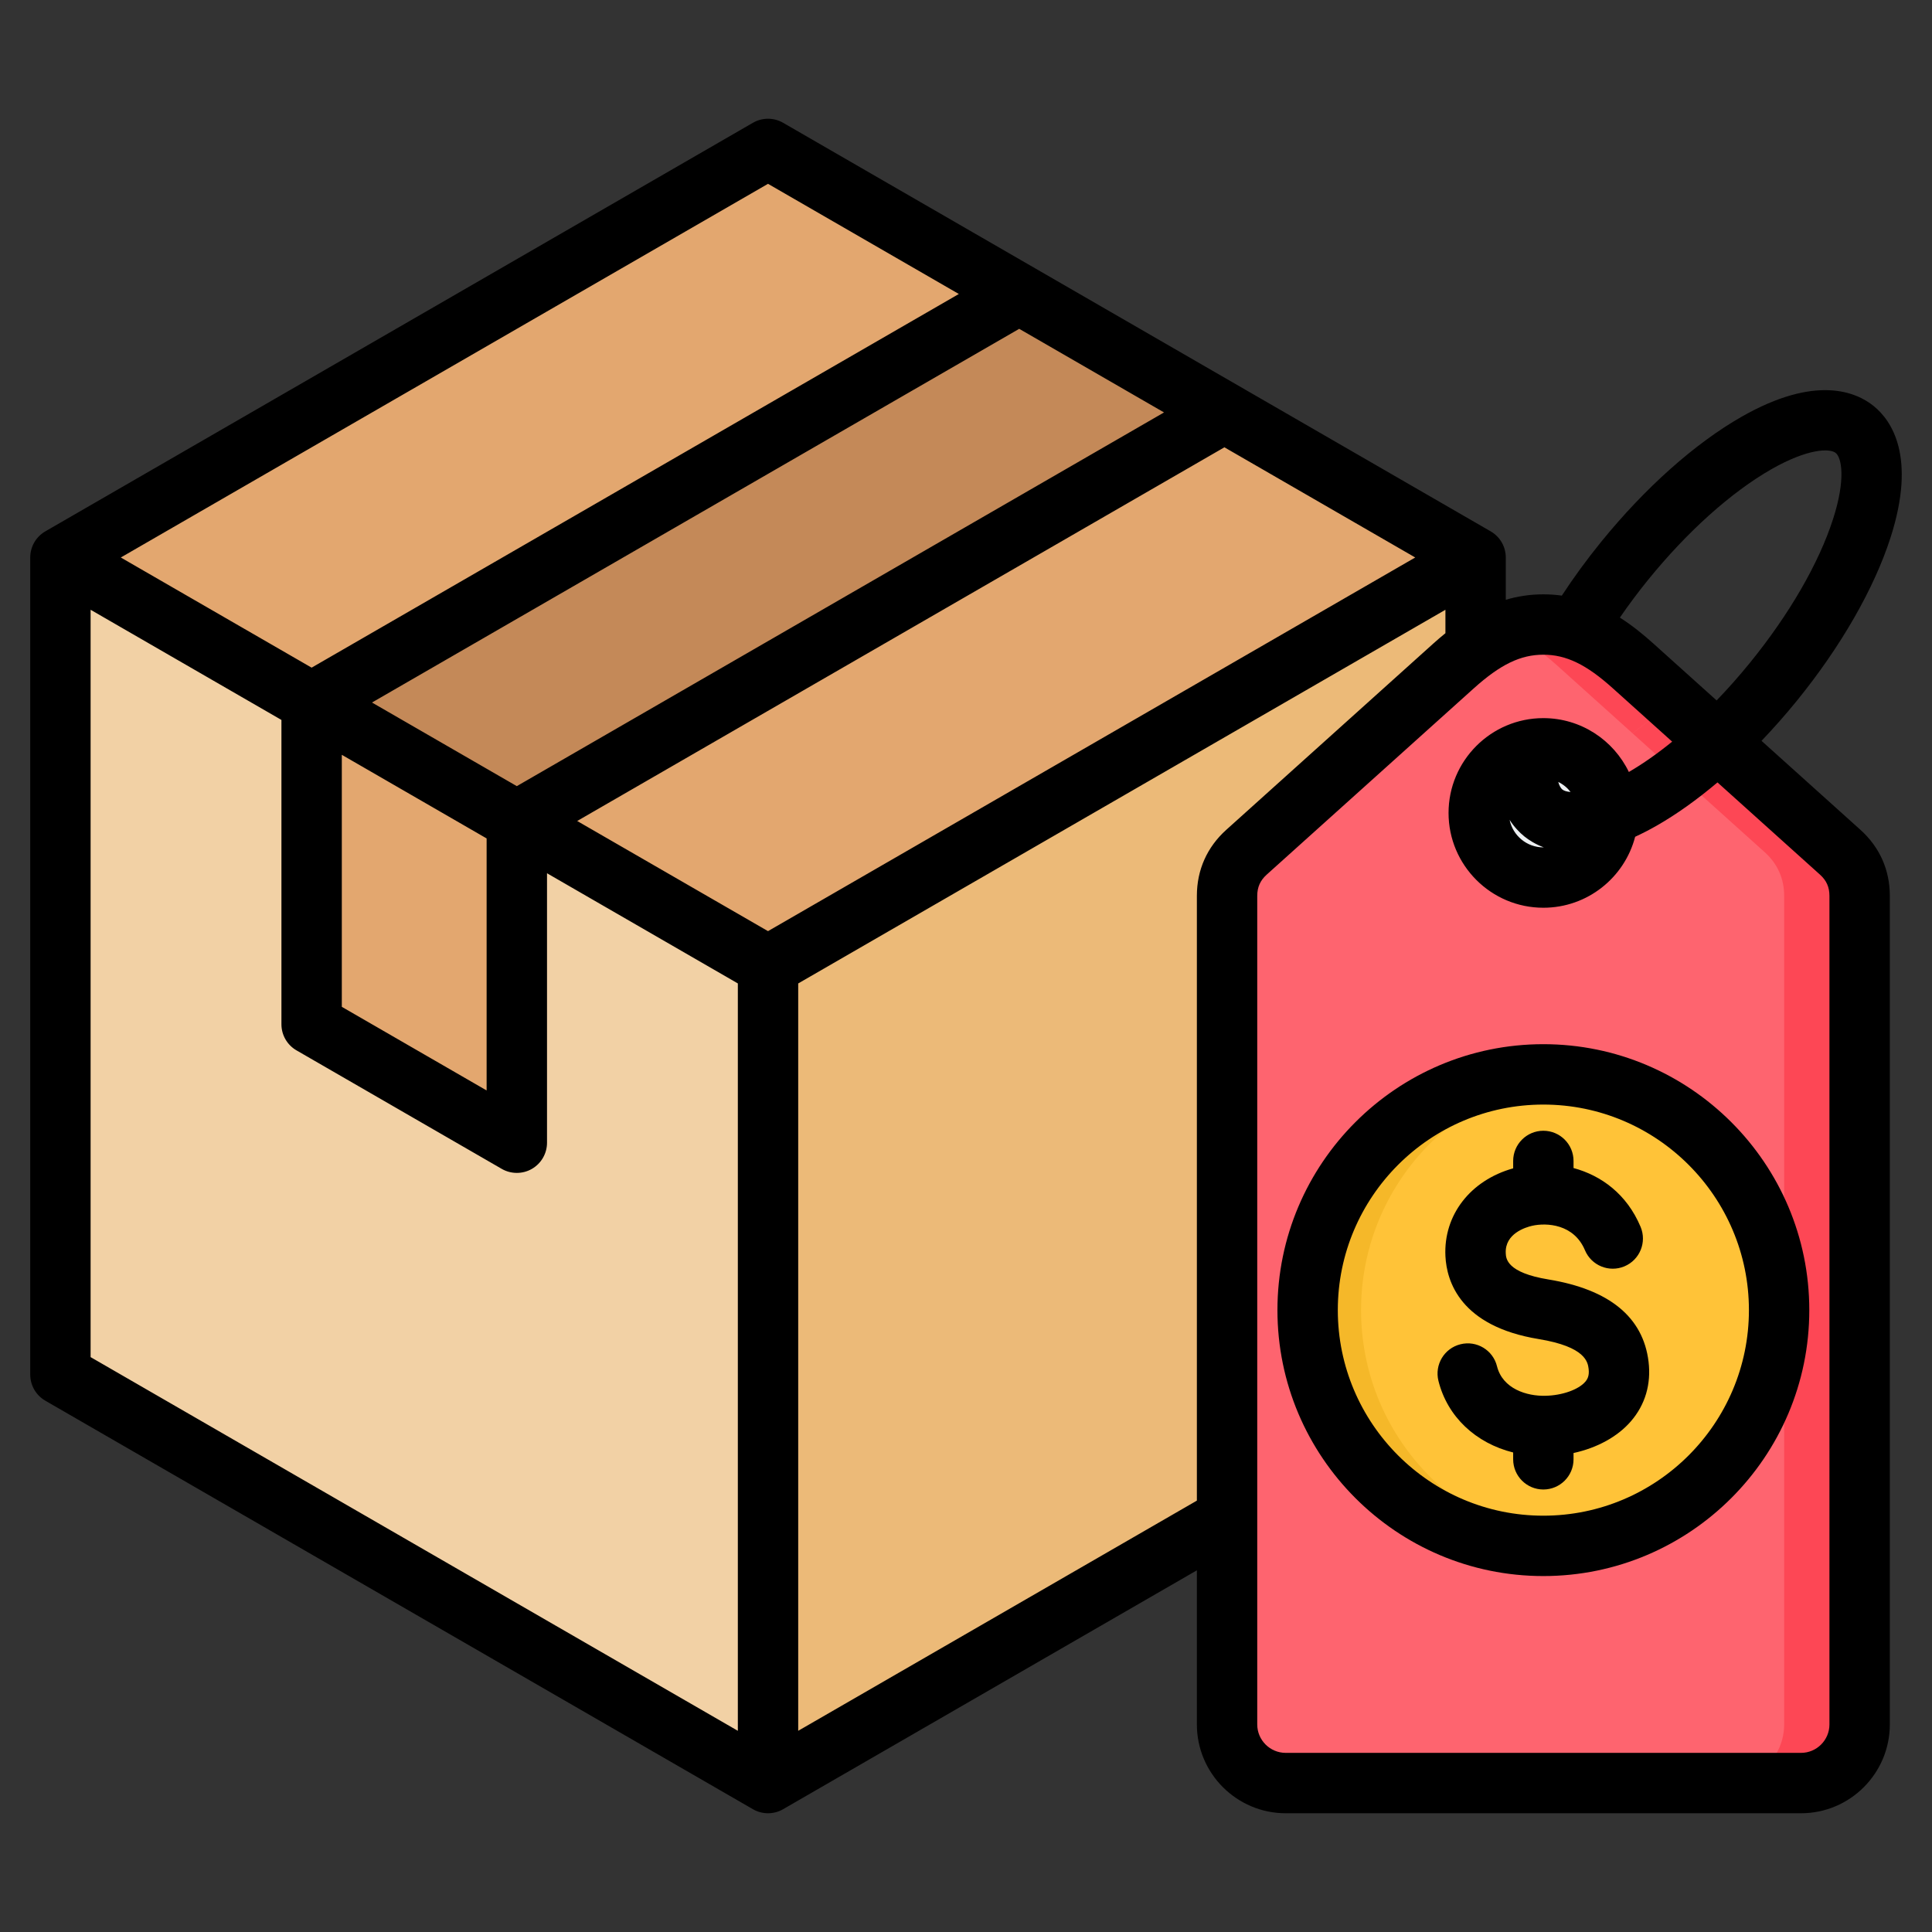
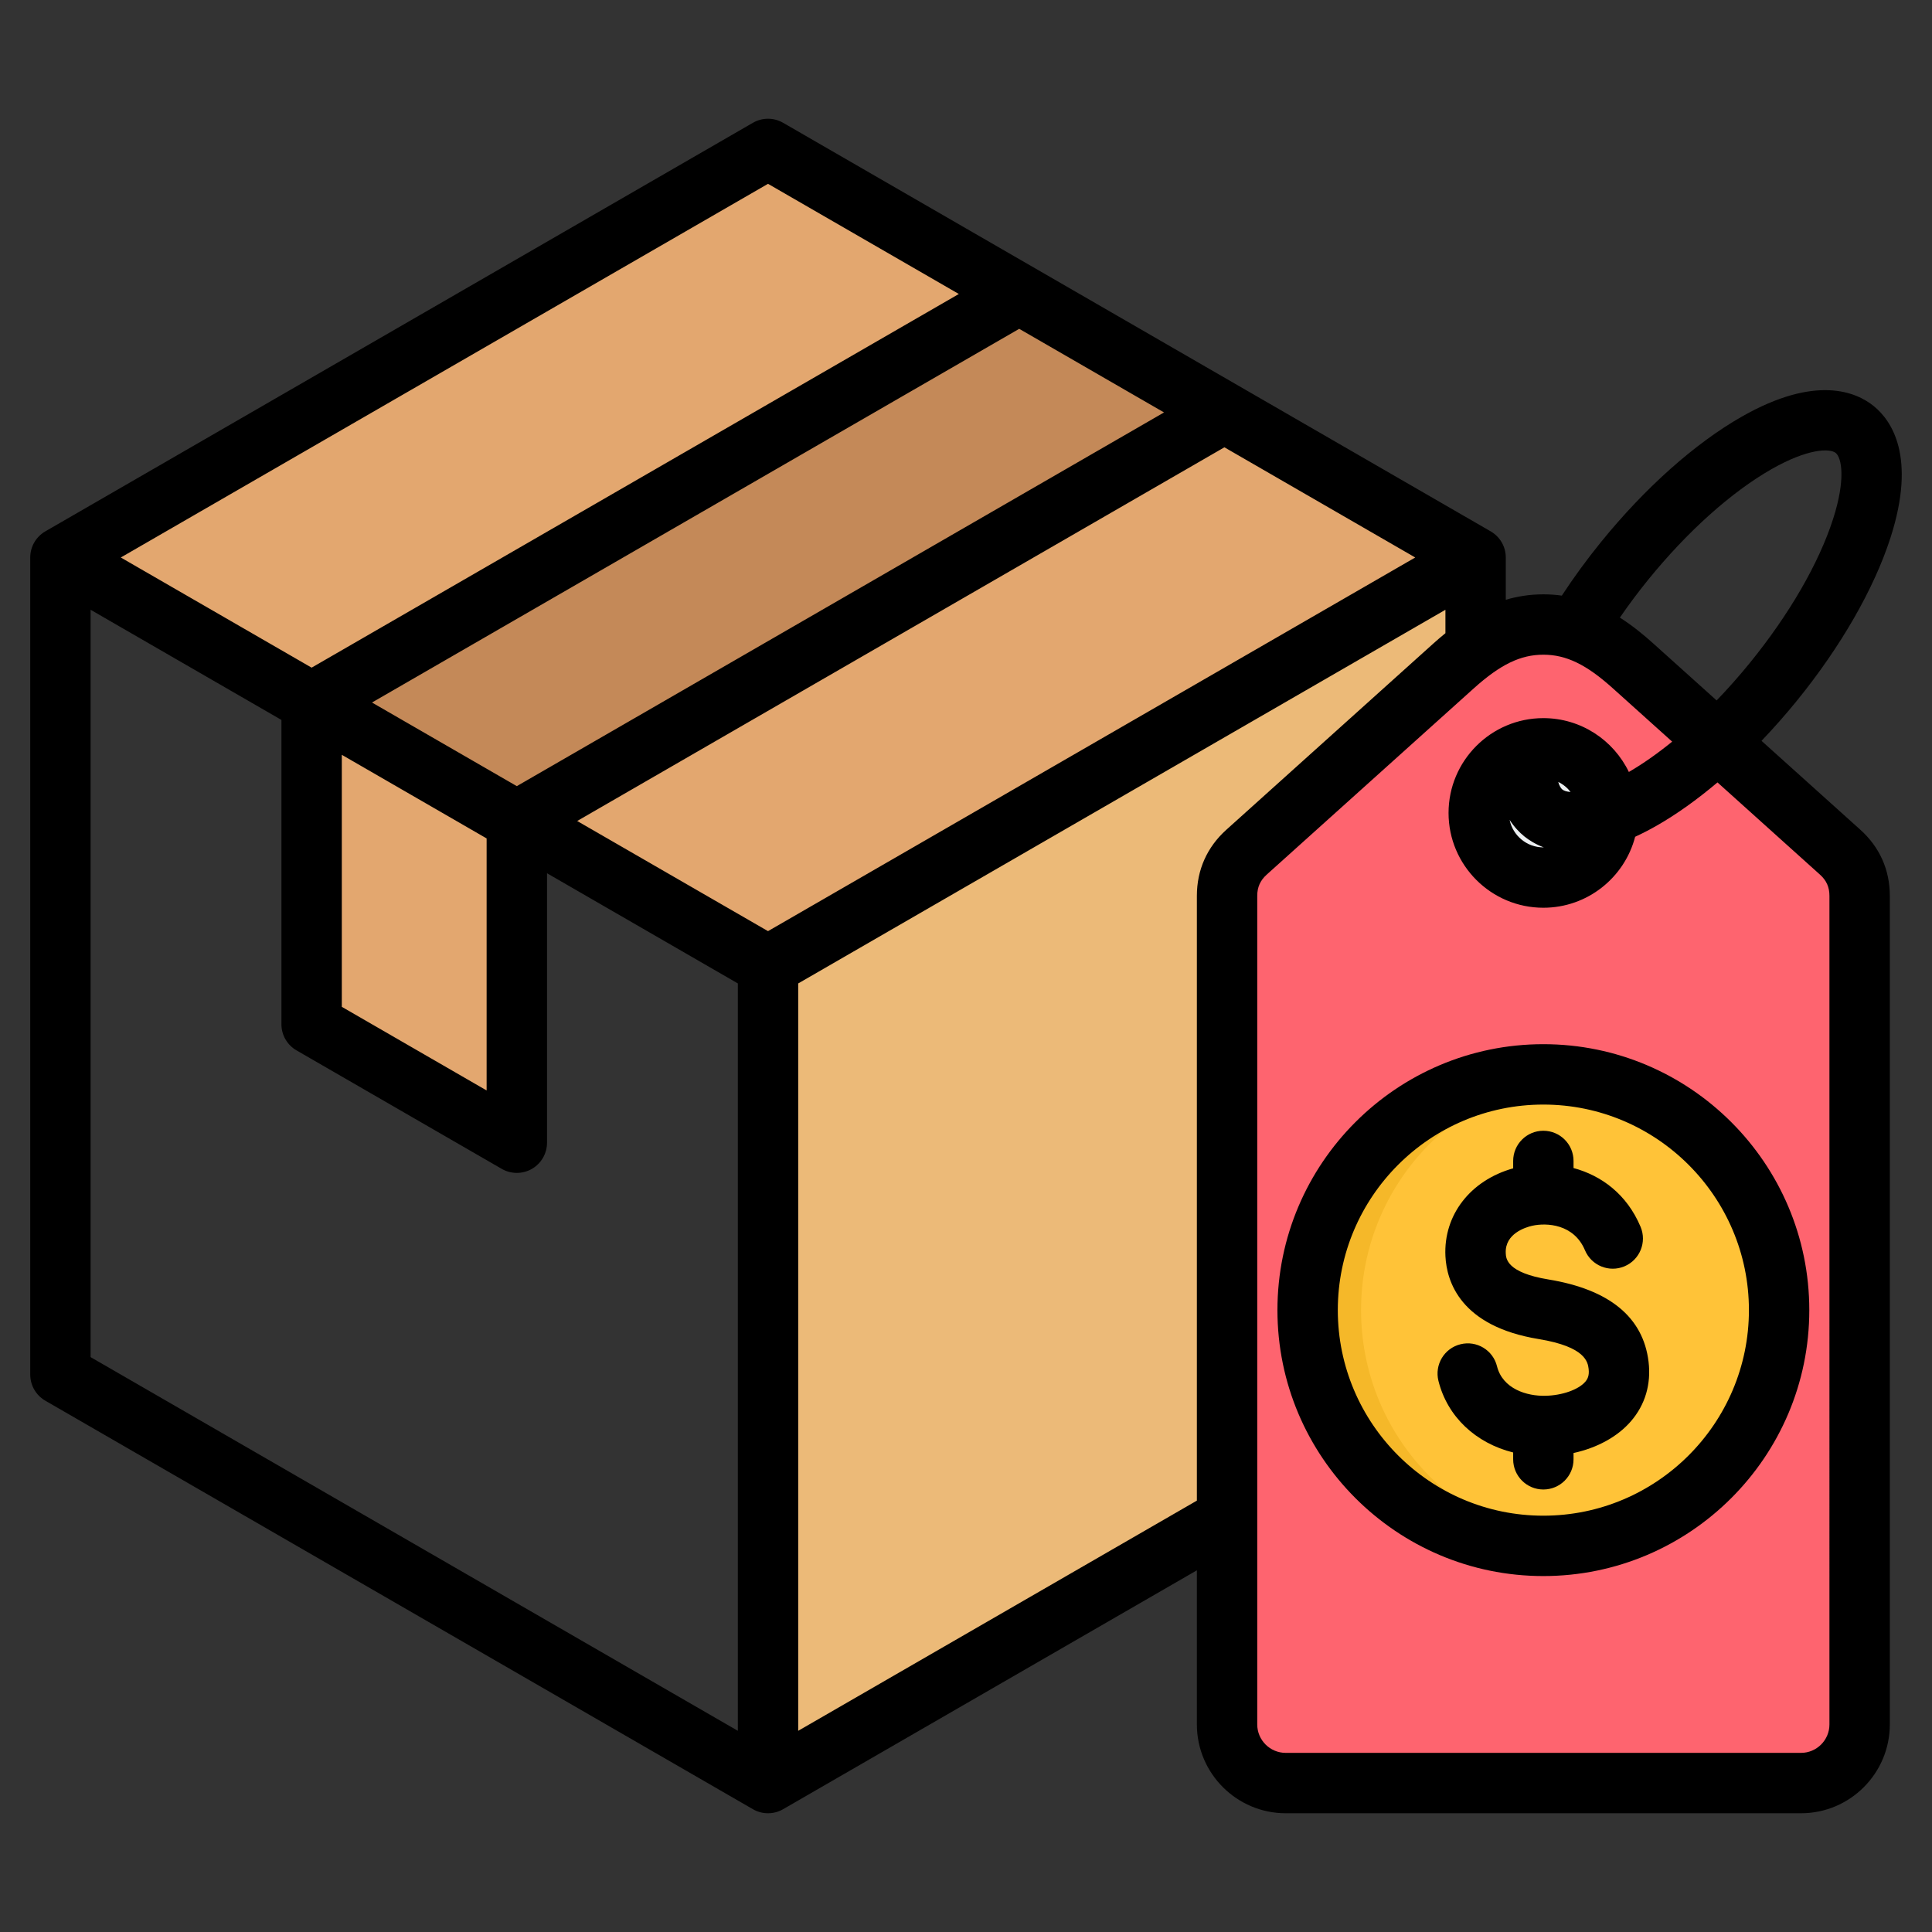
<svg xmlns="http://www.w3.org/2000/svg" viewBox="0 0 512 512">
  <rect x="0" y="0" width="512" height="512" fill="#333333" stroke="none" />
-   <path fill="#f2d1a5" fill-rule="evenodd" d="M211.721,44.205l171.134,98.804c5.211,3.008,8.193,8.174,8.193,14.19v197.608    c0,6.017-2.983,11.183-8.193,14.191l-171.134,98.804c-5.211,3.008-11.175,3.008-16.386,0L24.201,368.999    c-5.211-3.008-8.193-8.174-8.193-14.191V157.199c0-6.016,2.983-11.183,8.193-14.19l171.134-98.804    C200.546,41.197,206.51,41.197,211.721,44.205z" clip-rule="evenodd" />
  <path fill="#e3a76f" fill-rule="evenodd" d="M124.669,295.739l-33.897-19.571c-5.211-3.008-8.193-8.174-8.193-14.19v-75.805l54.38,31.397l0,71.075    c0,3.008-1.491,5.591-4.096,7.095C130.256,297.244,127.274,297.243,124.669,295.739z" clip-rule="evenodd" />
  <path fill="#e3a76f" fill-rule="evenodd" d="M211.72,44.205l171.134,98.804c2.605,1.505,4.654,3.548,6.051,5.967L203.528,256.004L18.15,148.976    c1.397-2.42,3.445-4.463,6.05-5.967l171.134-98.804C200.546,41.197,206.51,41.197,211.72,44.205z" clip-rule="evenodd" />
  <polygon fill="#c48958" fill-rule="evenodd" points="82.578 186.173 136.958 217.57 324.478 109.305 270.097 77.908" clip-rule="evenodd" />
  <path fill="#ecba78" fill-rule="evenodd" d="M388.905,148.976c1.397,2.42,2.143,5.215,2.143,8.223v197.609c0,6.017-2.983,11.183-8.193,14.191    L211.72,467.803c-2.605,1.504-5.399,2.256-8.193,2.256V256.004L388.905,148.976z" clip-rule="evenodd" />
  <path fill="#fe646f" fill-rule="evenodd" d="M492.821,237.404l0,219.582c0,8.563-6.984,15.547-15.547,15.548l-136.547,0    c-8.563,0-15.547-6.985-15.547-15.547l-0.001-219.583c0-4.57,1.752-8.503,5.149-11.559l54.889-49.374    c7.045-6.337,14.306-10.972,23.782-10.972c9.476,0,16.737,4.637,23.782,10.972l54.89,49.374    C491.068,228.901,492.821,232.835,492.821,237.404z" clip-rule="evenodd" />
-   <path fill="#fd4755" fill-rule="evenodd" d="M492.821,237.404l0,219.582c0,8.563-6.984,15.547-15.547,15.548h-20.001c8.563,0,15.547-6.985,15.547-15.548    l0-219.582c0-4.569-1.752-8.503-5.15-11.559l-54.889-49.374c-4.354-3.916-8.791-7.182-13.782-9.106    c3.085-1.189,6.381-1.866,10.001-1.866c9.476,0,16.737,4.637,23.782,10.972l54.89,49.374    C491.068,228.901,492.821,232.835,492.821,237.404z" clip-rule="evenodd" />
  <path fill="#eceff1" fill-rule="evenodd" d="M391.875,215.438c0-9.458,7.667-17.126,17.126-17.126s17.125,7.668,17.125,17.126    c0,9.458-7.667,17.126-17.125,17.126C399.542,232.564,391.875,224.896,391.875,215.438z" clip-rule="evenodd" />
-   <path fill="#d1d1d6" fill-rule="evenodd" d="M391.875,215.438c0-9.458,7.667-17.126,17.126-17.126c1.131,0,2.236,0.111,3.307,0.32    c-7.876,1.541-13.82,8.479-13.82,16.805c0,8.327,5.944,15.265,13.82,16.806c-1.07,0.209-2.176,0.32-3.307,0.32    C399.542,232.564,391.875,224.896,391.875,215.438z" clip-rule="evenodd" />
  <path fill="#fe646f" fill-rule="evenodd" d="M379.726,181.412l5.493-4.941c7.045-6.337,14.306-10.972,23.781-10.972c9.475,0,16.737,4.637,23.782,10.972    l10.649,9.579l-22.409,17.192c-3.092-3.048-7.336-4.929-12.021-4.929c-4.831,0-9.193,2.001-12.307,5.218L379.726,181.412z" clip-rule="evenodd" />
-   <path fill="#fd4755" fill-rule="evenodd" d="M398.999,167.365c3.085-1.189,6.381-1.866,10.001-1.866c9.475,0,16.737,4.637,23.782,10.972l10.649,9.579    l-10.795,8.281l-19.855-17.86C408.427,172.556,403.99,169.29,398.999,167.365z" clip-rule="evenodd" />
  <g>
    <circle cx="409.001" cy="347.196" r="62.476" fill="#ffc338" fill-rule="evenodd" clip-rule="evenodd" transform="rotate(-45.001 408.999 347.202)" />
    <path fill="#f5b829" fill-rule="evenodd" d="M409.001,284.72c2.396,0,4.76,0.14,7.086,0.402c-31.168,3.519-55.391,29.965-55.391,62.074    c0,32.108,24.223,58.555,55.391,62.074c-2.326,0.262-4.69,0.402-7.086,0.402c-34.505,0-62.476-27.972-62.476-62.476    C346.524,312.691,374.496,284.72,409.001,284.72z" clip-rule="evenodd" />
  </g>
  <path fill-rule="evenodd" d="M409.001,401.673c-30.03,0-54.468-24.443-54.468-54.482c0-30.03,24.438-54.468,54.468-54.468  c30.039,0,54.482,24.438,54.482,54.468C463.483,377.23,439.04,401.673,409.001,401.673L409.001,401.673z M409.001,276.719  c-38.86,0-70.467,31.611-70.467,70.472c0,38.869,31.607,70.481,70.467,70.481c38.86,0,70.481-31.611,70.481-70.481  C479.482,308.331,447.861,276.719,409.001,276.719L409.001,276.719z M436.884,360.86c-1.431-11.8-10.365-19.129-26.523-21.788  c-11.07-1.812-11.259-5.549-11.32-6.961c-0.259-5.211,5.291-6.877,6.999-7.267c3.822-0.861,11.061-0.48,13.984,6.467  c1.709,4.081,6.397,5.992,10.468,4.283c4.081-1.713,5.987-6.401,4.279-10.473c-3.662-8.717-10.468-13.608-17.768-15.58v-1.878  c0-4.419-3.582-8.002-8.002-8.002c-4.411,0-7.997,3.582-7.997,8.002v1.958c-11.325,3.173-18.484,12.36-17.952,23.271  c0.329,6.74,3.982,18.569,24.711,21.972c12.52,2.057,13.019,6.166,13.241,7.917c0.217,1.84-0.334,2.754-0.904,3.412  c-1.798,2.081-6.096,3.601-10.468,3.7c-5.022,0.15-11.419-1.85-12.911-7.818c-1.059-4.293-5.399-6.905-9.687-5.832  c-4.293,1.068-6.9,5.408-5.832,9.701c2.382,9.536,9.908,16.507,19.802,18.978v1.812c0,4.42,3.587,7.997,7.997,7.997  c4.419,0,8.002-3.577,8.002-7.997v-1.671c6.241-1.36,11.659-4.311,15.198-8.402C435.99,372.283,437.6,366.819,436.884,360.86  L436.884,360.86z M438.132,170.523c-2.551-2.292-5.488-4.721-8.849-6.853c2.32-3.37,4.81-6.717,7.479-10.007  c10.407-12.822,22.028-23.229,32.699-29.329c9.621-5.484,15.448-5.573,17.03-4.293c1.572,1.28,2.683,7.009-0.72,17.538  c-3.77,11.701-11.579,25.215-21.991,38.032c-2.876,3.54-5.836,6.881-8.858,10.011L438.132,170.523L438.132,170.523z   M403.96,221.654c1.252,1.007,2.961,2.085,5.154,2.909c-0.033,0-0.071,0-0.113,0c-4.401,0-8.077-3.13-8.939-7.291  C401.263,219.14,402.632,220.571,403.96,221.654L403.96,221.654z M414.051,209.232c-0.419-0.339-0.81-0.998-1.102-2.01  c1.29,0.621,2.41,1.539,3.271,2.659C415.2,209.812,414.47,209.572,414.051,209.232L414.051,209.232z M484.819,237.403  c0-2.292-0.786-4.081-2.499-5.611l-27.168-24.443c-5.422,4.575-10.859,8.463-16.149,11.48c-1.991,1.134-3.869,2.094-5.672,2.923  c-2.81,10.812-12.647,18.809-24.33,18.809c-13.848,0-25.121-11.268-25.121-25.121c0-13.857,11.273-25.13,25.121-25.13  c9.969,0,18.601,5.841,22.663,14.271c3.747-2.179,7.597-4.891,11.475-8.039l-15.707-14.121c-7.042-6.34-12.379-8.919-18.432-8.919  c-6.039,0-11.377,2.579-18.432,8.919l-54.887,49.37c-1.699,1.53-2.499,3.319-2.499,5.611v219.59c0,4.161,3.389,7.536,7.55,7.536  h136.551c4.156,0,7.536-3.375,7.536-7.536V237.403L484.819,237.403z M211.533,458.683l105.651-61.001V237.403  c0-6.863,2.697-12.911,7.799-17.5l54.887-49.38c1.003-0.904,2.062-1.812,3.182-2.72v-6.208l-171.519,99.028V458.683  L211.533,458.683z M24.011,161.594l50.571,29.197v80.652c0,2.857,1.525,5.498,4.001,6.919l54.379,31.4  c1.238,0.72,2.622,1.068,4.001,1.068s2.763-0.348,4.001-1.068c2.476-1.431,4.001-4.071,4.001-6.928v-71.413l50.571,29.201v198.061  L24.011,359.65V161.594L24.011,161.594z M203.531,48.714l50.571,29.197L82.583,176.934l-50.571-29.192L203.531,48.714  L203.531,48.714z M90.585,200.031v66.79l38.375,22.16v-66.79L90.585,200.031L90.585,200.031z M98.582,186.174l171.519-99.033  l38.38,22.16l-171.519,99.033L98.582,186.174L98.582,186.174z M203.531,246.761l-50.571-29.188l171.519-99.033l50.571,29.201  L203.531,246.761L203.531,246.761z M501.001,142.494c6.947-21.562,0.212-31.103-4.429-34.868  c-4.632-3.761-15.354-8.411-35.029,2.815c-12.365,7.051-25.573,18.813-37.203,33.132c-3.789,4.66-7.277,9.442-10.44,14.271  c-1.567-0.221-3.201-0.339-4.9-0.339c-3.577,0-6.891,0.537-9.951,1.44v-11.202c0-2.857-1.52-5.498-4.001-6.928L207.532,32.541  c-2.476-1.431-5.521-1.431-8.002,0L12.013,140.814c-2.476,1.431-4.001,4.071-4.001,6.928v216.53c0,2.862,1.525,5.497,4.001,6.928  l187.518,108.258c1.243,0.72,2.622,1.073,4.001,1.073c1.384,0,2.763-0.353,4.001-1.073l109.651-63.307v40.842  c0,12.977,10.567,23.539,23.548,23.539h136.551c12.977,0,23.539-10.562,23.539-23.539v-219.59c0-6.863-2.692-12.911-7.799-17.5  l-26.203-23.572c3.201-3.346,6.34-6.9,9.381-10.637C487.832,171.37,496.643,156.031,501.001,142.494z" clip-rule="evenodd" />
</svg>